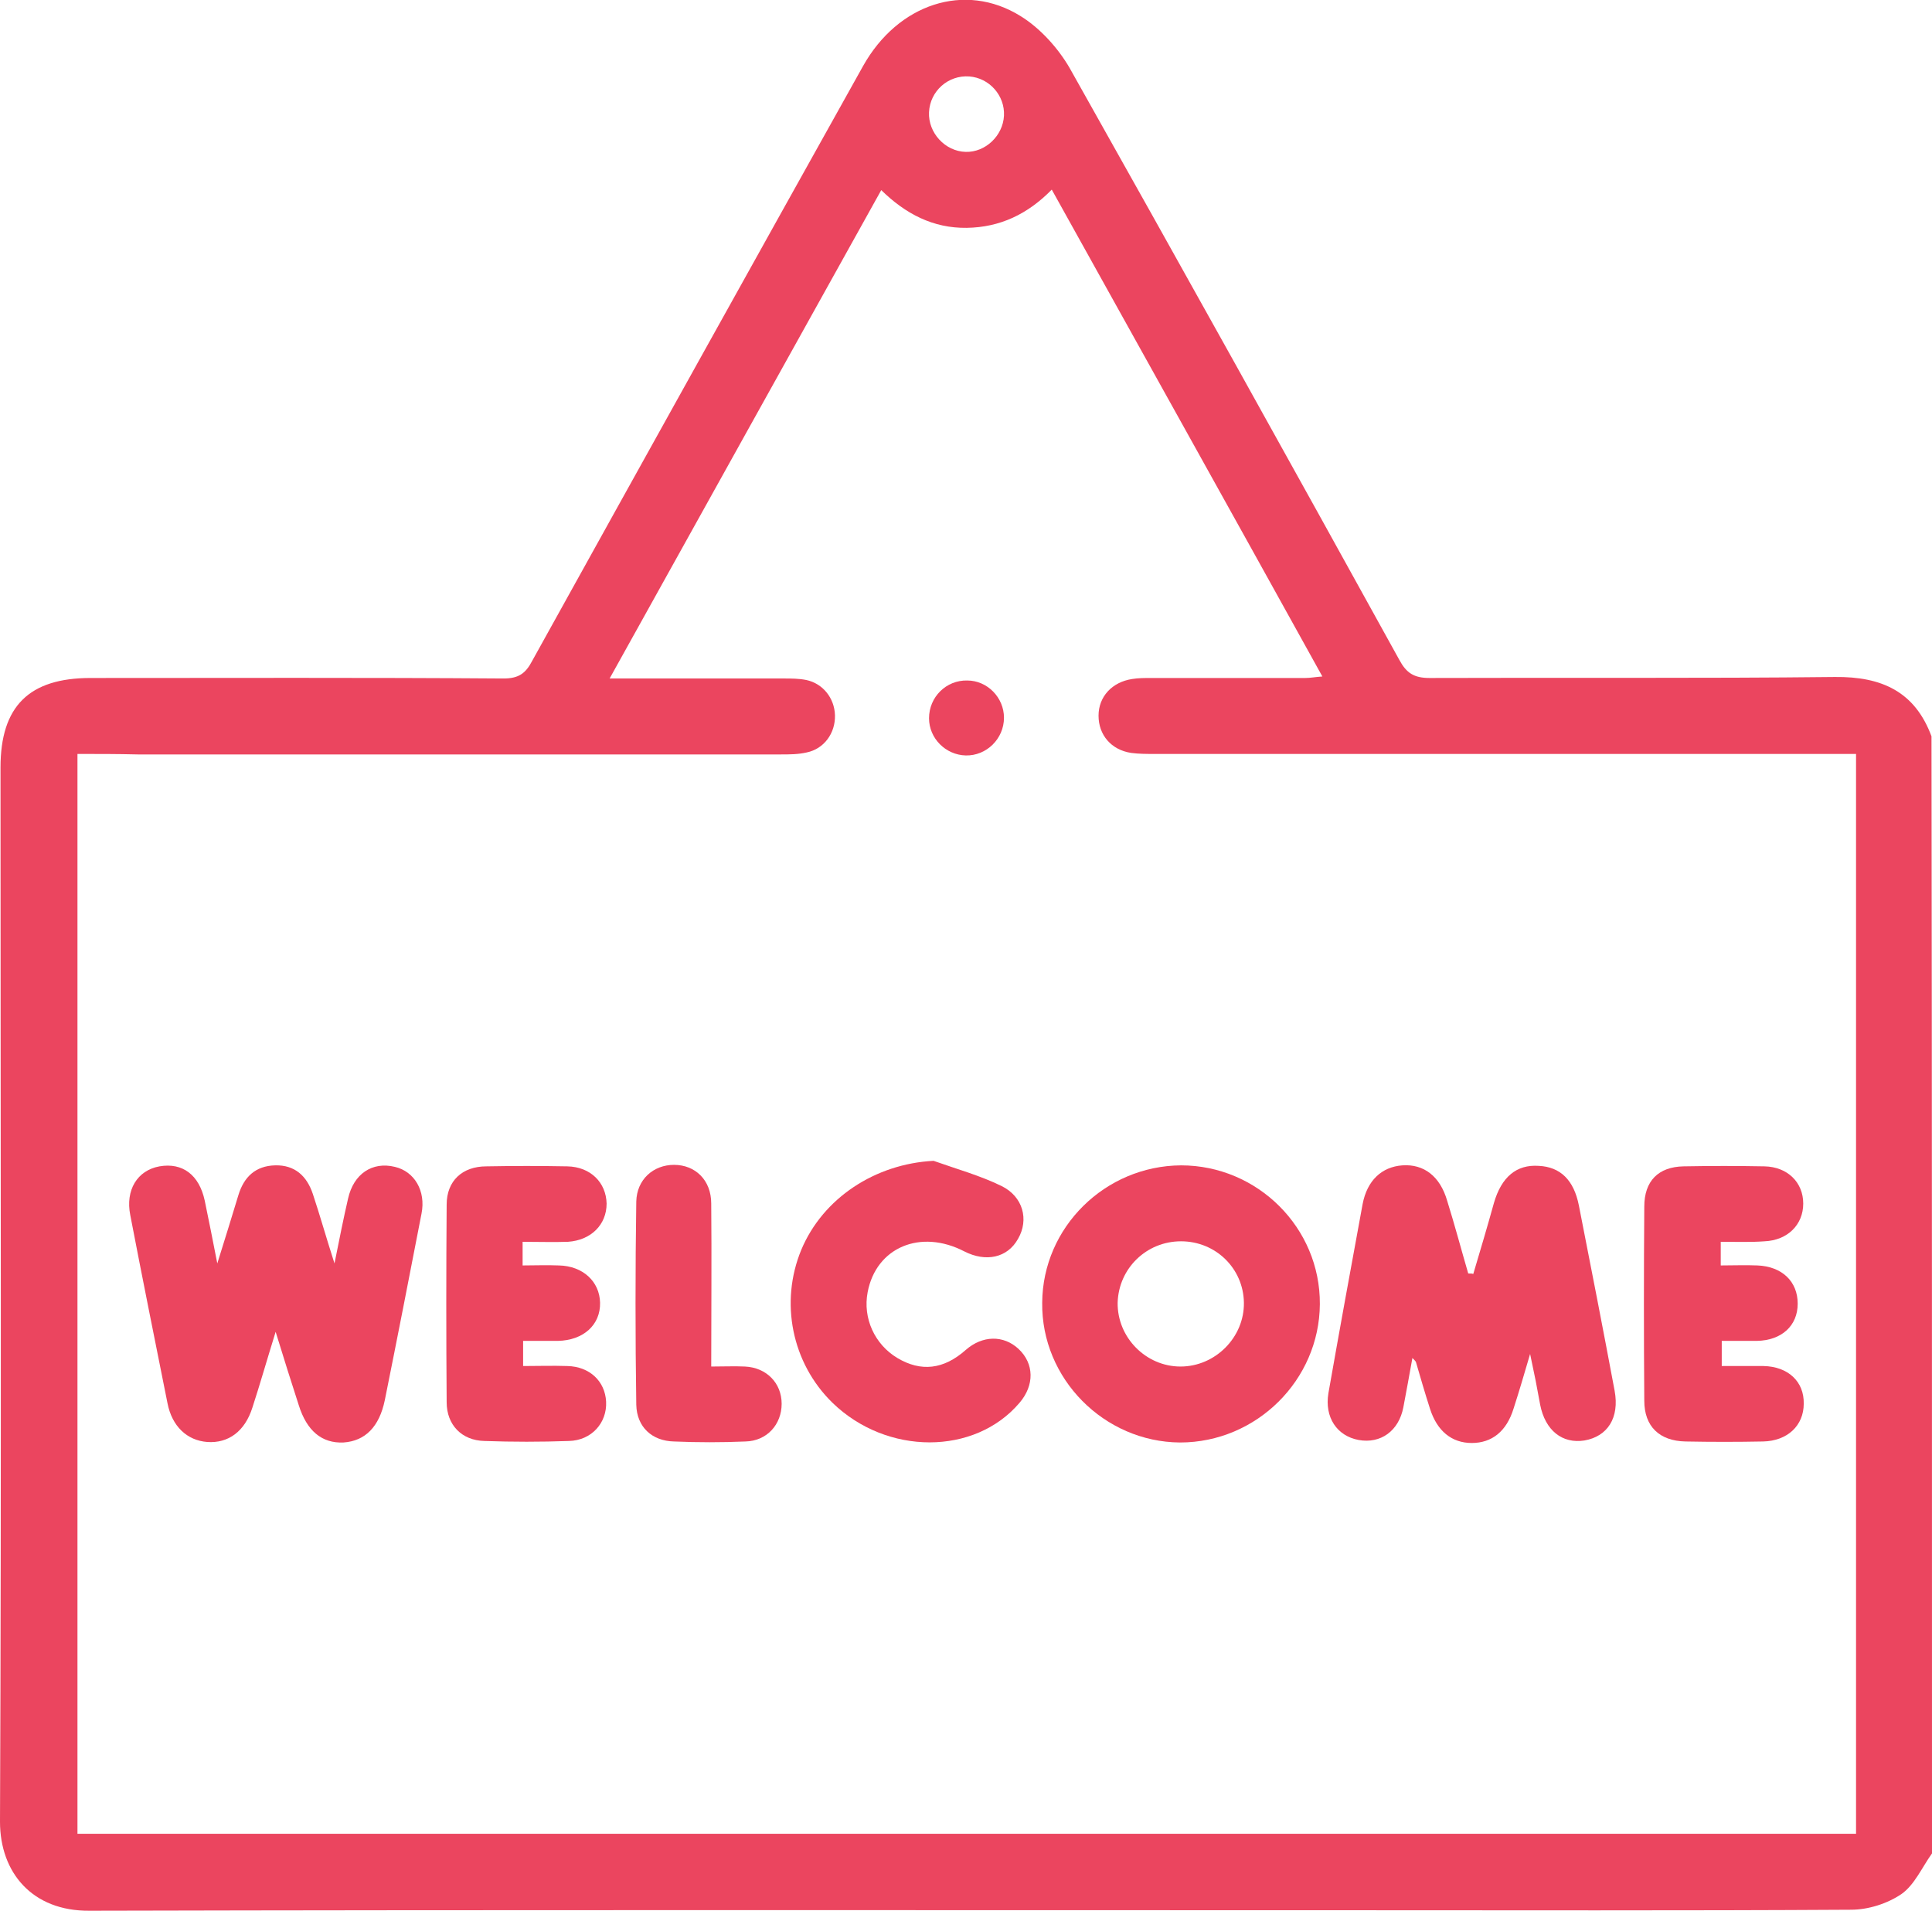
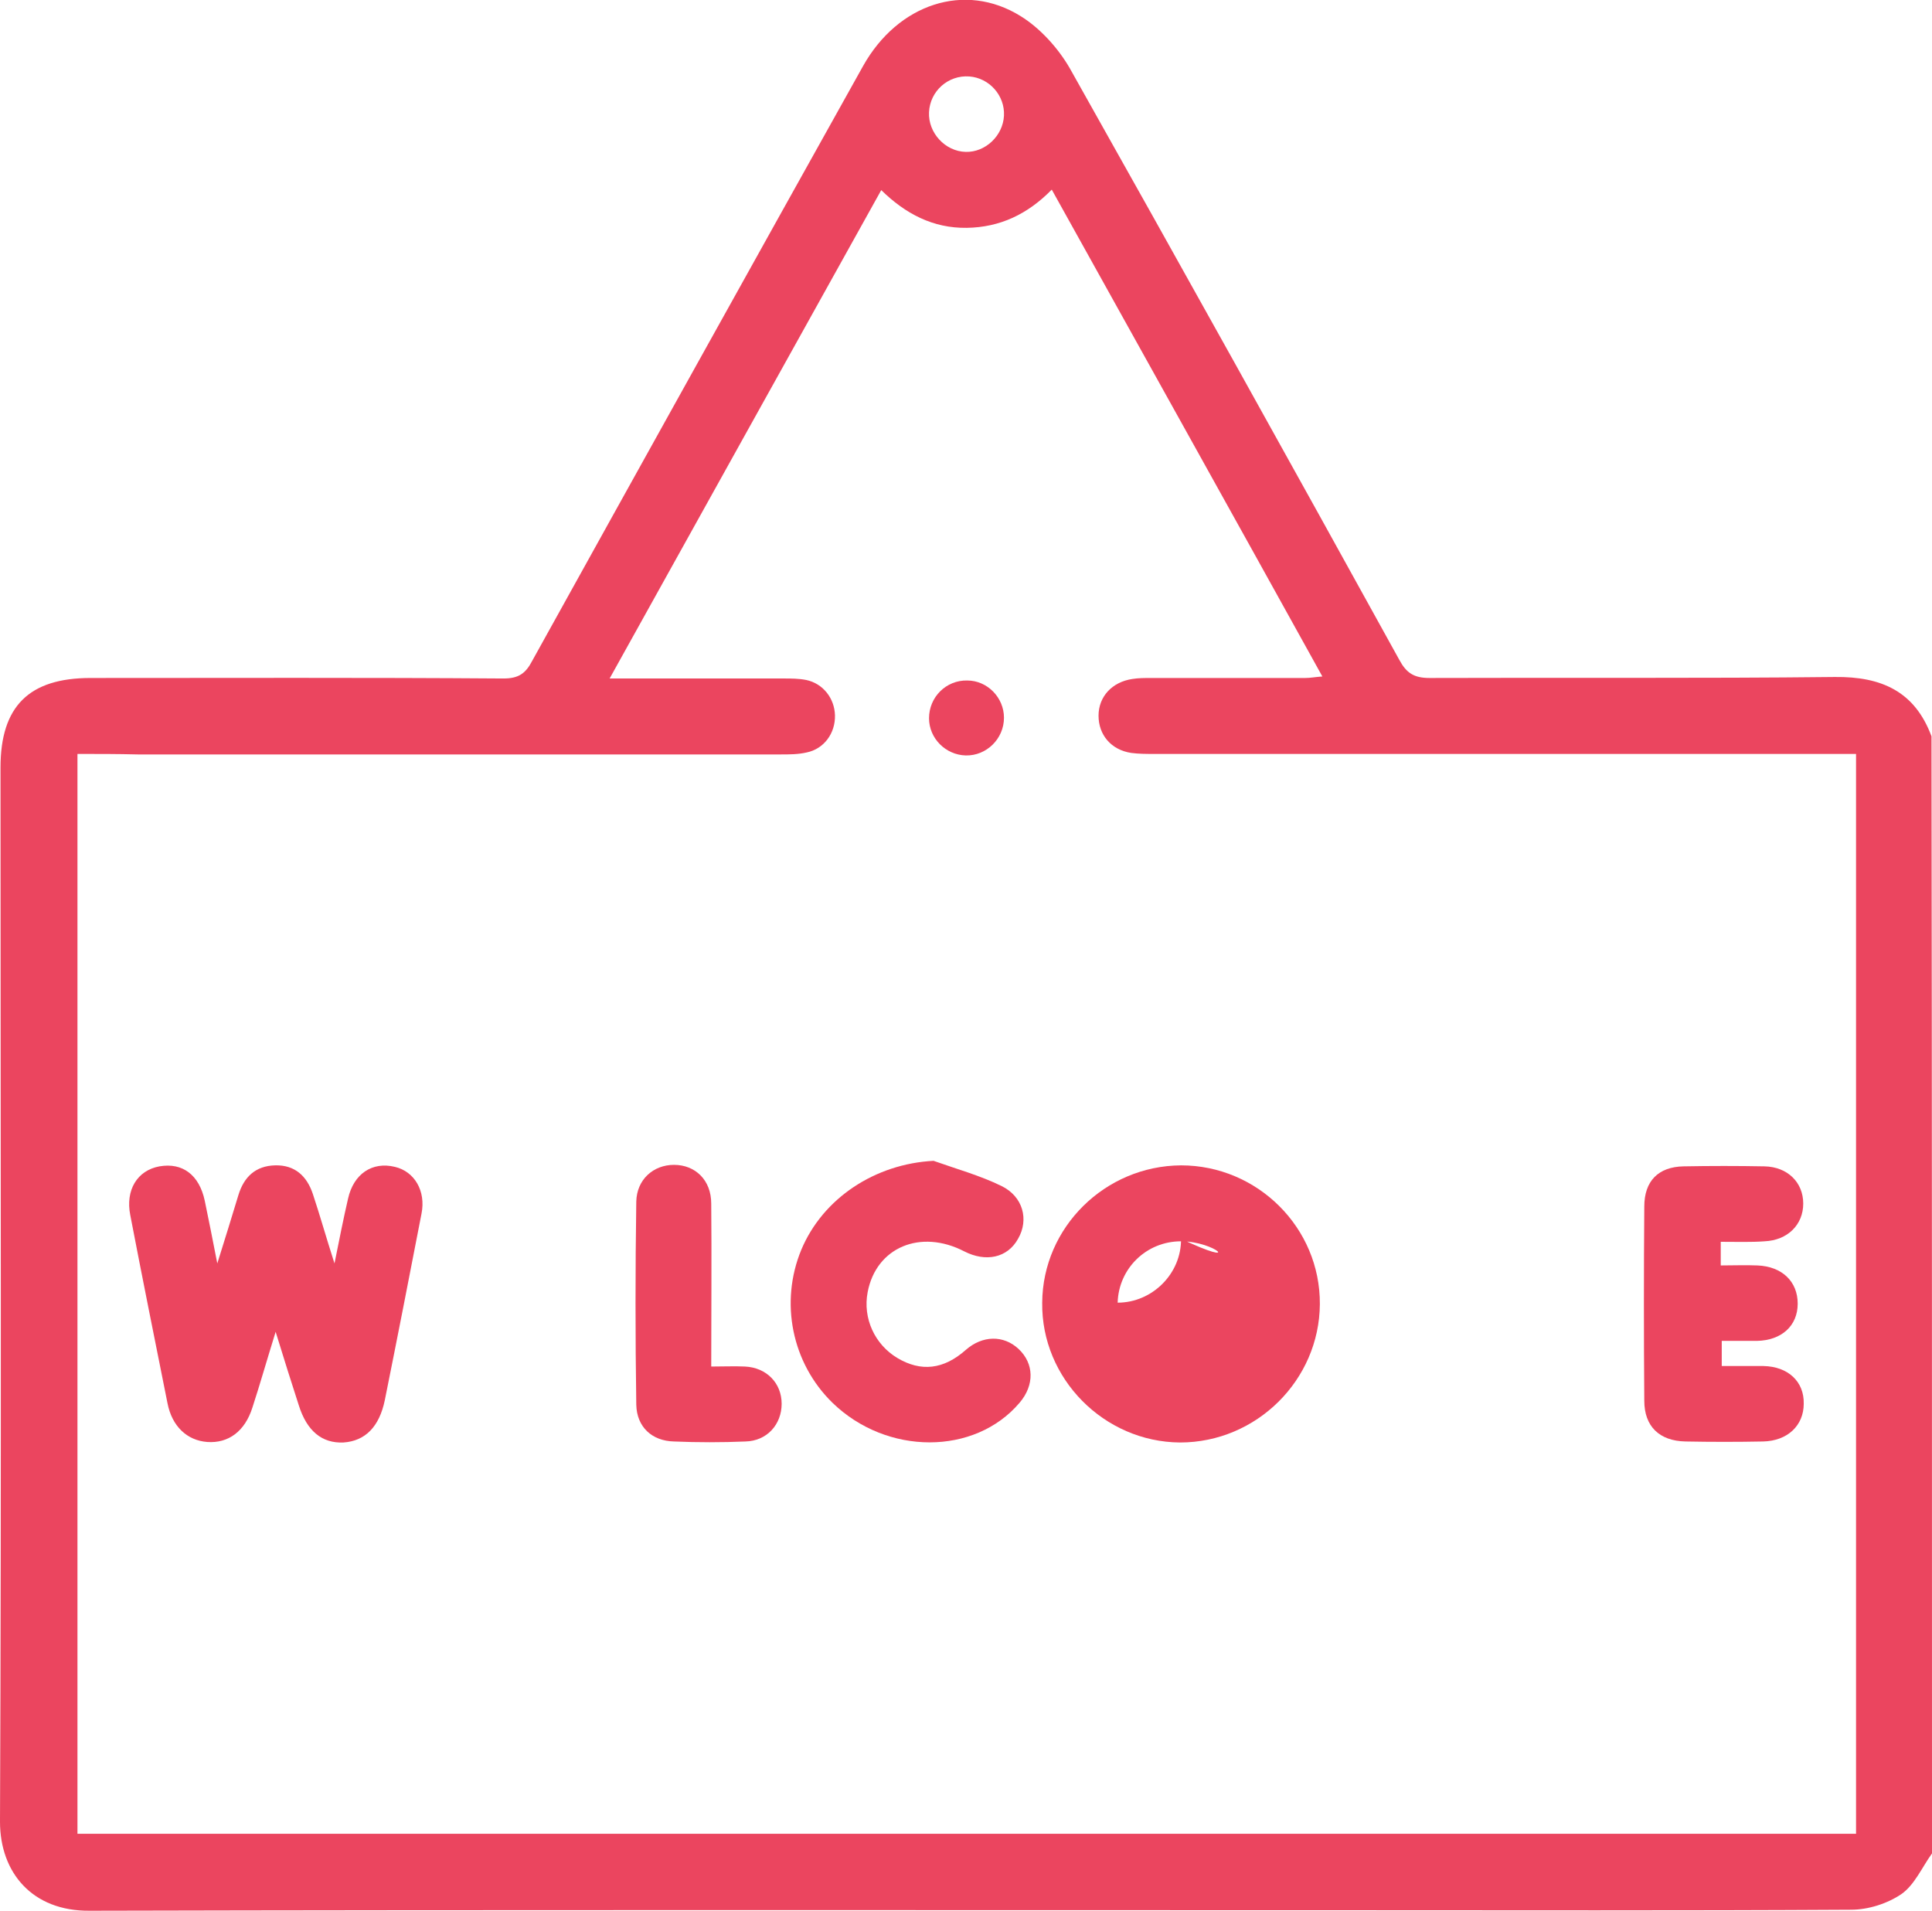
<svg xmlns="http://www.w3.org/2000/svg" version="1.1" id="Layer_1" x="0px" y="0px" viewBox="0 0 384.1 380" style="enable-background:new 0 0 384.1 380;" xml:space="preserve">
  <style type="text/css">
	.st0{fill:#EB455F;}
</style>
  <g>
    <path class="st0" d="M384.1,368.5c-2,2.8-3.5,6.3-6.1,8.1c-2.8,1.9-6.6,3.1-10,3.1c-33.7,0.2-67.5,0.1-101.2,0.1   c-83,0-166-0.1-249,0.1C6.4,380,0,372.3,0,362.2c0.3-69.9,0.1-139.7,0.1-209.6c0-12.2,5.7-17.8,17.9-17.8c27.4,0,54.7-0.1,82.1,0.1   c3,0,4.4-1,5.7-3.5c21.9-39.5,43.8-78.9,65.8-118.3c6.9-12.3,20.2-16.8,31.3-9.9c3.9,2.4,7.5,6.4,9.8,10.4   c22,39.1,43.8,78.3,65.5,117.6c1.4,2.6,2.9,3.6,6,3.6c26.9-0.1,53.7,0.1,80.6-0.2c9.3-0.1,15.9,2.9,19.2,11.8   C384.1,220.5,384.1,294.5,384.1,368.5z M15.4,149.9c0,71.8,0,143.3,0,214.7c118,0,235.8,0,353.6,0c0-71.6,0-143.1,0-214.7   c-1.7,0-3.2,0-4.6,0c-45,0-90,0-135,0c-1.5,0-3,0-4.5-0.2c-4-0.6-6.5-3.6-6.5-7.4c0-3.8,2.7-6.7,6.7-7.3c1.2-0.2,2.5-0.2,3.7-0.2   c10.2,0,20.5,0,30.7,0c1,0,2-0.2,3.4-0.3C244.9,102,227,69.9,209.1,37.7c-4.8,4.9-10.3,7.5-16.9,7.6c-6.7,0.1-12.2-2.8-17-7.5   c-18,32.3-35.8,64.4-54,97.1c1.8,0,3,0,4.2,0c10.1,0,20.2,0,30.4,0c1.5,0,3,0,4.5,0.3c3.3,0.7,5.6,3.6,5.7,7   c0.1,3.6-2.2,6.7-5.6,7.4c-1.7,0.4-3.5,0.4-5.2,0.4c-42.6,0-85.2,0-127.8,0C23.4,149.9,19.5,149.9,15.4,149.9z M199.6,23   c0.2-4-2.9-7.5-6.9-7.8c-4.2-0.3-7.8,2.9-8,7.1c-0.2,4.1,3.2,7.8,7.3,7.9C195.9,30.3,199.4,27,199.6,23z" />
    <path class="st0" d="M54.8,264.8c-1.8,5.8-3.1,10.4-4.6,15c-1.5,4.8-4.8,7.2-9,6.9c-4-0.3-7-3.1-7.9-7.7c-2.5-12.5-5-24.9-7.4-37.4   c-1-5,1.4-8.9,5.8-9.7c4.6-0.8,7.9,1.7,9,6.8c0.8,3.9,1.6,7.8,2.5,12.5c1.6-5.1,2.9-9.3,4.2-13.6c1.1-3.6,3.4-5.8,7.3-5.9   c3.9-0.1,6.3,2.1,7.5,5.7c1.4,4.2,2.6,8.5,4.3,13.8c1-5,1.8-9,2.7-12.9c1.1-4.9,4.8-7.4,9.3-6.3c3.9,0.9,6.2,4.8,5.3,9.3   c-2.4,12.4-4.8,24.7-7.3,37.1c-1.1,5.3-3.9,8.1-8.2,8.4c-4.3,0.2-7.3-2.3-8.9-7.4C57.9,274.8,56.5,270.3,54.8,264.8z" />
-     <path class="st0" d="M292.9,253.3c1.4-4.7,2.8-9.4,4.1-14.1c1.5-5.2,4.5-7.7,8.9-7.4c4.3,0.2,7,2.8,8,7.9   c2.4,12.2,4.8,24.5,7.1,36.8c1,5.4-1.4,9.1-6,9.9c-4.4,0.7-7.8-2-8.8-7.1c-0.3-1.6-0.6-3.2-0.9-4.8c-0.3-1.5-0.6-2.9-1.1-5.3   c-1.2,4.1-2.2,7.5-3.3,10.9c-1.4,4.5-4.3,6.8-8.3,6.8c-4,0-6.9-2.4-8.3-6.8c-1-3.1-1.9-6.2-2.8-9.3c-0.1-0.2-0.3-0.4-0.7-0.8   c-0.6,3.4-1.2,6.6-1.8,9.8c-0.9,4.7-4.5,7.3-8.9,6.5c-4.3-0.8-6.8-4.5-6-9.3c2.2-12.5,4.5-25.1,6.8-37.6c0.9-4.7,3.8-7.4,7.9-7.7   c4.3-0.3,7.5,2.2,8.9,7c1.5,4.8,2.8,9.7,4.2,14.5C292.4,253.2,292.7,253.2,292.9,253.3z" />
-     <path class="st0" d="M234.6,286.8c-15.1-0.1-27.6-12.7-27.4-27.8c0.1-15,12.5-27.2,27.6-27.3c15.2,0,27.7,12.4,27.6,27.6   C262.3,274.4,249.8,286.8,234.6,286.8z M234.8,246.8c-6.9,0-12.4,5.4-12.6,12.2c-0.1,6.9,5.6,12.7,12.5,12.7   c6.9,0,12.7-5.8,12.6-12.7C247.2,252.2,241.7,246.8,234.8,246.8z" />
+     <path class="st0" d="M234.6,286.8c-15.1-0.1-27.6-12.7-27.4-27.8c0.1-15,12.5-27.2,27.6-27.3c15.2,0,27.7,12.4,27.6,27.6   C262.3,274.4,249.8,286.8,234.6,286.8z M234.8,246.8c-6.9,0-12.4,5.4-12.6,12.2c6.9,0,12.7-5.8,12.6-12.7C247.2,252.2,241.7,246.8,234.8,246.8z" />
    <path class="st0" d="M185.6,230.8c4.5,1.6,9.2,2.9,13.5,5c4.3,2.1,5.5,6.7,3.3,10.5c-2.1,3.8-6.4,4.7-10.7,2.5   c-8.7-4.5-17.5-0.8-19.2,8.1c-1,5.2,1.4,10.4,5.9,13.1c4.7,2.8,9.2,2.3,13.6-1.6c3.3-2.9,7.5-3,10.5-0.2c3.1,2.9,3.2,7.2,0.2,10.7   c-8.9,10.5-26.4,10.5-37.2,0c-8.1-7.9-10.5-20-6.2-30.4C163.6,238.2,174,231.4,185.6,230.8z" />
-     <path class="st0" d="M103.9,246.9c0,1.7,0,2.9,0,4.7c2.4,0,4.8-0.1,7.2,0c4.8,0.1,8.1,3.2,8.2,7.4c0.1,4.4-3.3,7.5-8.4,7.6   c-2.2,0-4.5,0-6.9,0c0,1.7,0,3.1,0,5c2.9,0,5.9-0.1,8.8,0c4.4,0.1,7.5,3,7.7,7.1c0.2,4.2-2.9,7.7-7.4,7.8c-5.6,0.2-11.2,0.2-16.8,0   c-4.5-0.1-7.5-3.2-7.5-7.7c-0.1-13.1-0.1-26.2,0-39.3c0-4.7,3.1-7.6,7.9-7.6c5.4-0.1,10.7-0.1,16.1,0c4.6,0.1,7.7,3.2,7.8,7.4   c0,4.2-3.1,7.3-7.7,7.6C110,247,107.2,246.9,103.9,246.9z" />
    <path class="st0" d="M342.1,246.9c0,1.7,0,3,0,4.7c2.5,0,4.9-0.1,7.3,0c4.9,0.2,8,3.2,8,7.6c0,4.4-3.2,7.3-8.1,7.4   c-2.2,0-4.5,0-7,0c0,1.6,0,3,0,5c2.7,0,5.5,0,8.3,0c4.9,0.1,8.1,3.1,8,7.5c0,4.3-3.2,7.4-8.1,7.5c-5.1,0.1-10.2,0.1-15.4,0   c-5.2-0.1-8.2-3-8.2-8.1c-0.1-12.9-0.1-25.7,0-38.6c0-5.1,2.8-7.9,7.8-8c5.4-0.1,10.7-0.1,16.1,0c4.6,0.1,7.7,3.2,7.7,7.4   c0,4.2-3.1,7.3-7.7,7.5C348.1,247,345.3,246.9,342.1,246.9z" />
    <path class="st0" d="M141.4,271.7c2.5,0,4.6-0.1,6.7,0c4.3,0.2,7.3,3.3,7.3,7.4c0,4.1-2.9,7.4-7.2,7.5c-4.7,0.2-9.5,0.2-14.2,0   c-4.4-0.1-7.4-2.9-7.5-7.3c-0.2-13.5-0.2-26.9,0-40.4c0.1-4.4,3.4-7.3,7.5-7.3c4.2,0,7.4,3,7.4,7.7   C141.5,250,141.4,260.6,141.4,271.7z" />
    <path class="st0" d="M199.6,142.7c0,4.2-3.5,7.6-7.6,7.5c-4-0.1-7.3-3.4-7.3-7.4c0-4.2,3.4-7.6,7.6-7.5   C196.3,135.3,199.6,138.7,199.6,142.7z" />
  </g>
</svg>